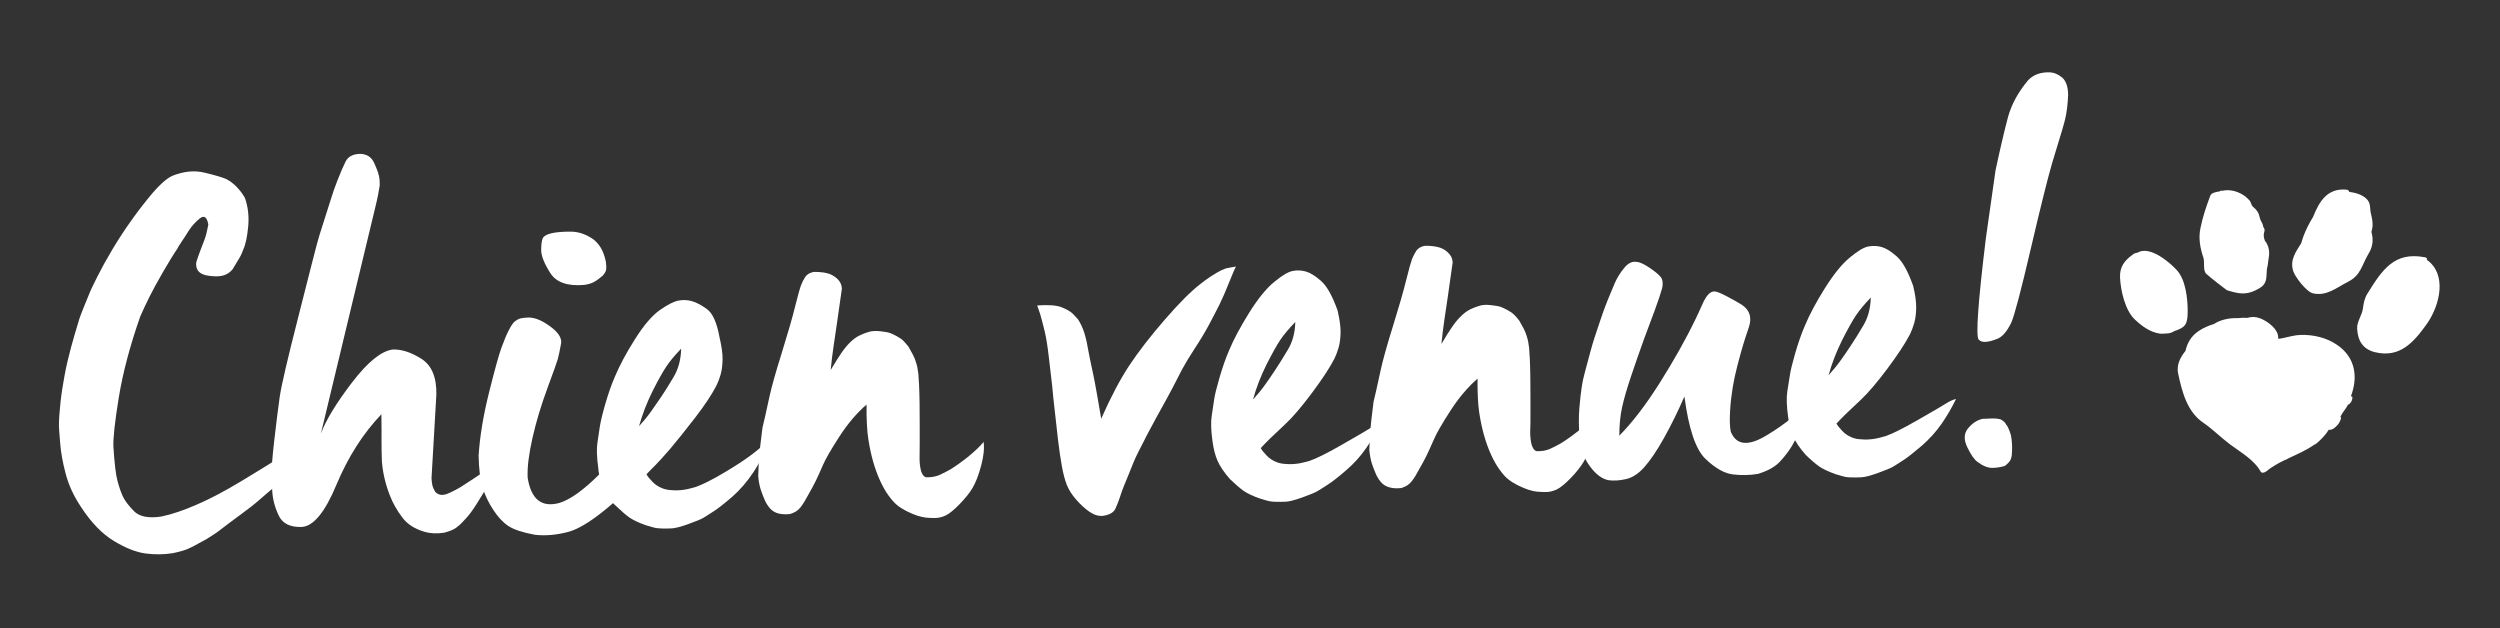
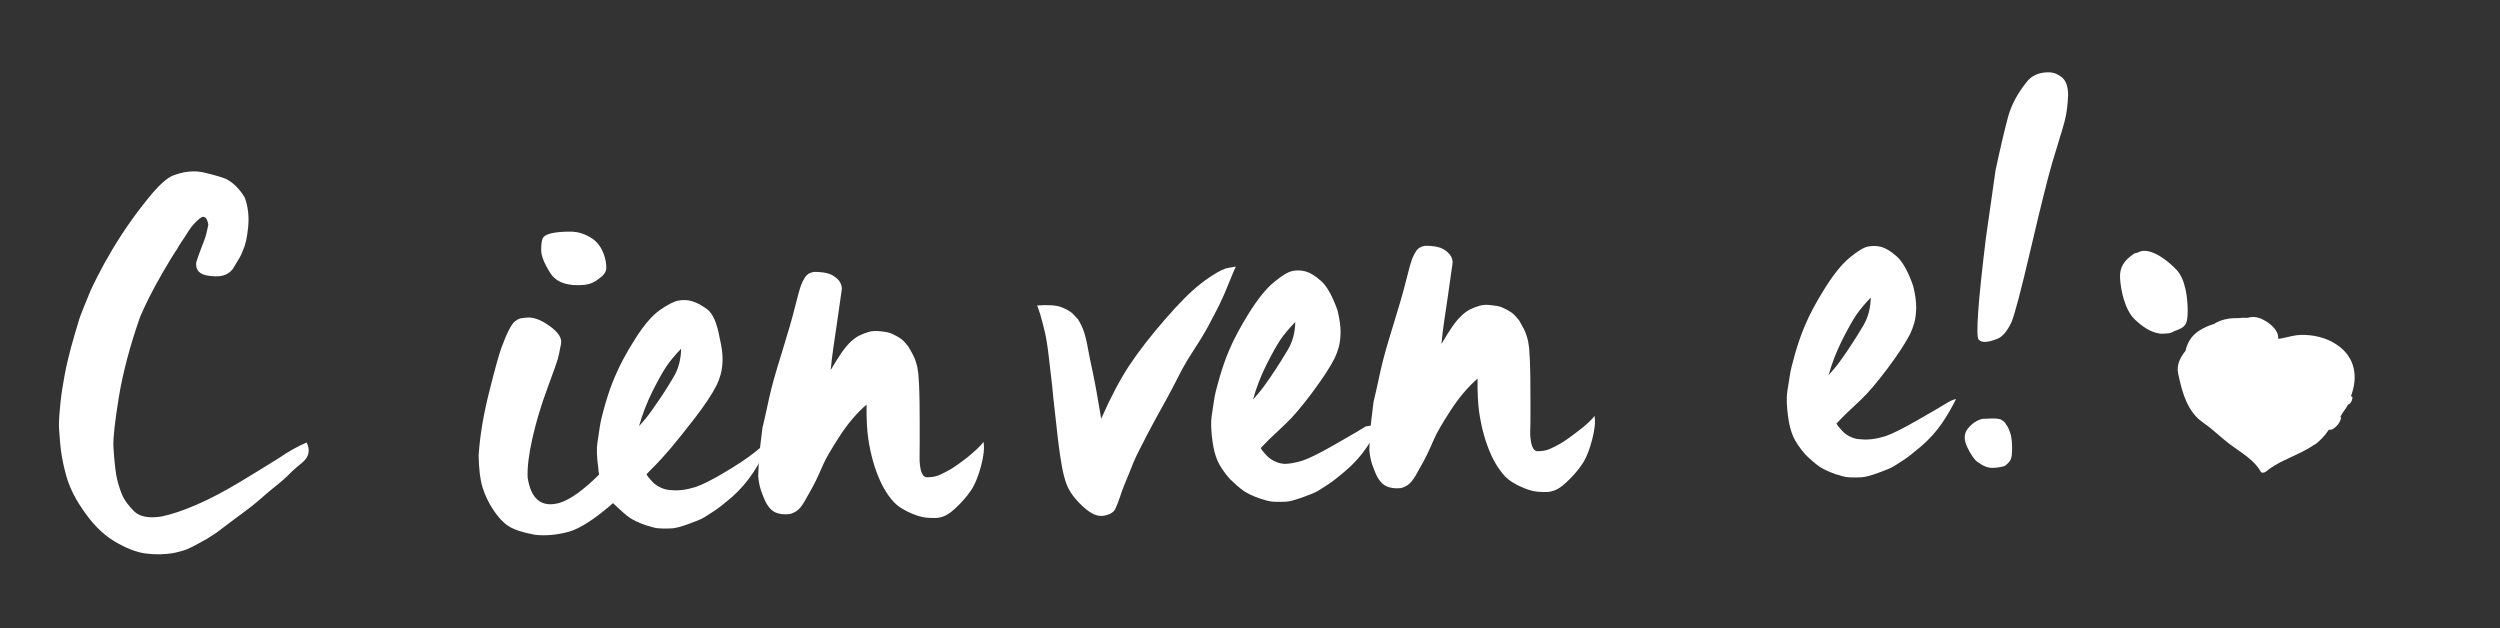
<svg xmlns="http://www.w3.org/2000/svg" version="1.1" x="0px" y="0px" viewBox="0 0 207 52" style="enable-background:new 0 0 207 52;" xml:space="preserve">
  <rect x="0" y="0" width="207" height="52" fill="#333333" stroke="none" />
  <style type="text/css">
	.st0{display:none;}
	.st1{display:inline;fill:#00A99D;stroke:#00A99D;stroke-miterlimit:10;}
	.st2{fill:#FFFFFF;}
	.st3{fill:#010000;}
	.st4{fill:#201D1F;}
	.st5{fill:#F1F1F1;}
	.st6{fill:#C6C6C5;}
	.st7{fill:#1D1D1B;}
	.st8{fill:#2D2D2B;}
	.st9{fill:#004387;}
	.st10{fill:#004588;}
</style>
  <g id="Capa_2" class="st0">
</g>
  <g id="Capa_1">
    <g>
      <path class="st2" d="M25.39,36.64c0.32,0.65,0.19,1.2-0.36,1.66c-0.56,0.45-0.96,0.82-1.21,1.09c-0.25,0.24-0.51,0.47-0.77,0.68    c-0.26,0.21-0.51,0.41-0.73,0.59c-0.22,0.18-0.51,0.43-0.87,0.75c-0.36,0.32-0.86,0.71-1.49,1.17c-0.63,0.46-1.16,0.86-1.59,1.19    c-0.43,0.34-0.86,0.62-1.26,0.86c-0.41,0.23-0.72,0.4-0.93,0.51c-0.21,0.11-0.42,0.22-0.63,0.31c-0.22,0.1-0.62,0.22-1.22,0.35    c-0.74,0.12-1.5,0.13-2.27,0.03c-0.77-0.1-1.64-0.44-2.62-1.03c-0.98-0.59-1.88-1.52-2.71-2.79c-0.62-0.92-1.05-1.85-1.29-2.78    c-0.25-0.93-0.4-1.78-0.46-2.56c-0.06-0.77-0.1-1.24-0.1-1.38c0-0.58,0.05-1.24,0.13-1.98c0.08-0.74,0.2-1.49,0.34-2.24    c0.14-0.76,0.32-1.52,0.53-2.3c0.21-0.77,0.42-1.48,0.62-2.13C6.56,26.4,6.71,26,6.93,25.45c0.22-0.54,0.41-1.01,0.57-1.39    c0.08-0.17,0.27-0.58,0.58-1.19c0.31-0.62,0.71-1.35,1.21-2.19c0.5-0.84,1.04-1.67,1.63-2.49c0.58-0.82,1.17-1.56,1.74-2.24    c0.58-0.67,1.1-1.14,1.58-1.38c0.96-0.39,1.87-0.48,2.71-0.27c0.85,0.2,1.43,0.38,1.75,0.51c0.32,0.16,0.62,0.38,0.89,0.66    c0.27,0.28,0.5,0.58,0.69,0.92c0.26,0.74,0.35,1.53,0.27,2.37c-0.08,0.84-0.21,1.47-0.4,1.88c-0.1,0.29-0.23,0.58-0.4,0.84    c-0.16,0.27-0.32,0.53-0.48,0.8c-0.33,0.42-0.8,0.62-1.43,0.6c-0.62-0.01-1.05-0.12-1.29-0.31c-0.24-0.19-0.34-0.47-0.3-0.85    c0.08-0.26,0.18-0.56,0.31-0.9c0.13-0.34,0.25-0.66,0.37-0.97c0.12-0.31,0.22-0.72,0.32-1.25c-0.11-0.63-0.35-0.8-0.71-0.51    c-0.36,0.29-0.66,0.62-0.91,1.01c-0.24,0.39-0.46,0.72-0.65,1c-0.19,0.28-0.28,0.44-0.28,0.47c-0.33,0.48-0.73,1.13-1.22,1.98    c-0.48,0.84-0.85,1.51-1.1,2.02c-0.25,0.5-0.51,1.05-0.77,1.64c-0.85,2.43-1.44,4.66-1.77,6.68c-0.33,2.02-0.48,3.39-0.45,4.11    c0.09,1.38,0.2,2.32,0.34,2.82c0.13,0.5,0.28,0.93,0.44,1.28c0.16,0.35,0.47,0.76,0.92,1.22c0.45,0.46,1.21,0.61,2.27,0.45    c0.86-0.18,1.84-0.51,2.94-0.99c1.11-0.48,2.3-1.11,3.58-1.88c1.28-0.77,2.35-1.43,3.21-1.97C23.94,37.34,24.71,36.93,25.39,36.64    " />
-       <path class="st2" d="M41.29,38.17c-0.1,0.35-0.25,0.73-0.45,1.15c-0.2,0.41-0.4,0.8-0.62,1.17c-0.22,0.37-0.48,0.8-0.79,1.29    c-0.31,0.49-0.58,0.85-0.8,1.09c-0.22,0.24-0.37,0.4-0.44,0.47c-0.07,0.07-0.2,0.19-0.4,0.34c-0.19,0.16-0.54,0.3-1.02,0.43    c-0.61,0.09-1.13,0.06-1.56-0.06c-0.44-0.12-0.81-0.29-1.13-0.49c-0.31-0.2-0.58-0.45-0.79-0.74c-0.22-0.29-0.41-0.59-0.58-0.89    c-0.17-0.29-0.32-0.61-0.45-0.96c-0.36-0.93-0.57-1.87-0.64-2.78c-0.02-0.55-0.03-1.1-0.03-1.64c0.01-0.55,0-1.3-0.01-2.25    c-1.52,1.59-2.76,3.54-3.72,5.83c-0.95,2.29-1.92,3.46-2.88,3.5c-0.97,0.04-1.61-0.29-1.92-0.98c-0.32-0.69-0.49-1.37-0.52-2.03    c-0.03-0.66-0.05-1.08-0.05-1.25c-0.02-0.46,0.05-1.43,0.22-2.91c0.17-1.48,0.32-2.67,0.45-3.59c0.13-0.92,0.65-3.15,1.56-6.71    c0.9-3.56,1.41-5.54,1.52-5.95c0.11-0.41,0.27-0.95,0.49-1.62c0.22-0.67,0.42-1.33,0.63-1.98c0.2-0.64,0.39-1.2,0.58-1.67    c0.26-0.67,0.49-1.2,0.69-1.59c0.2-0.38,0.59-0.59,1.17-0.61c0.55,0.01,0.93,0.24,1.16,0.71c0.22,0.47,0.36,0.84,0.42,1.13    c0.06,0.29,0.07,0.55,0.06,0.78c-0.05,0.29-0.09,0.56-0.14,0.8c-0.05,0.25-0.12,0.58-0.22,0.98L26.57,35.9    c0.42-1.12,1.27-2.52,2.57-4.22c1.3-1.7,2.42-2.61,3.37-2.74c0.72-0.03,1.51,0.22,2.37,0.76c0.86,0.54,1.28,1.53,1.25,2.98    l-0.4,6.9c0.01,0.23,0.03,0.43,0.07,0.6c0.04,0.17,0.12,0.35,0.24,0.55c0.27,0.28,0.63,0.32,1.06,0.13    c0.44-0.19,0.82-0.39,1.13-0.59c0.31-0.2,0.63-0.41,0.97-0.63c0.34-0.22,0.59-0.39,0.76-0.51c0.17-0.12,0.38-0.27,0.65-0.44    C40.87,38.52,41.1,38.35,41.29,38.17" />
      <path class="st2" d="M56.4,28.87c-0.52,0.54-0.94,1.04-1.23,1.48c-0.3,0.45-0.68,1.13-1.15,2.06c-0.46,0.93-0.83,1.89-1.11,2.88    c0.36-0.39,0.69-0.79,0.99-1.21c0.3-0.42,0.59-0.84,0.88-1.27c0.29-0.43,0.62-0.97,1.01-1.62C56.17,30.54,56.38,29.77,56.4,28.87     M50.16,21.65c0.03,0.2,0.05,0.4,0.04,0.58c0,0.19-0.11,0.39-0.3,0.6c-0.28,0.24-0.53,0.42-0.74,0.53    c-0.21,0.11-0.48,0.19-0.79,0.23c-1.38,0.12-2.32-0.21-2.81-0.99c-0.49-0.77-0.74-1.4-0.75-1.87c0-0.47,0.04-0.81,0.13-1    c0.09-0.19,0.34-0.33,0.74-0.42c0.4-0.09,0.92-0.13,1.55-0.13c0.63,0,1.23,0.19,1.8,0.57C49.6,20.13,49.98,20.76,50.16,21.65     M63.68,36.4c-0.33,1-0.76,1.89-1.29,2.69c-0.53,0.8-1.12,1.48-1.77,2.05c-0.65,0.56-1.17,0.97-1.55,1.21    c-0.38,0.25-0.66,0.42-0.84,0.53c-0.18,0.11-0.59,0.28-1.23,0.51s-1.1,0.35-1.39,0.36c-0.29,0.01-0.54,0.02-0.76,0.01    c-0.22-0.01-0.4-0.02-0.54-0.04c-0.15-0.03-0.42-0.1-0.83-0.23c-0.59-0.2-1.03-0.42-1.35-0.63c-0.31-0.22-0.69-0.55-1.15-0.99    c-0.09-0.09-0.16-0.15-0.22-0.21C49.22,43,48,43.78,47.09,44.03c-1,0.27-1.93,0.35-2.8,0.25c-1.02-0.19-1.75-0.43-2.2-0.73    c-0.45-0.3-0.86-0.74-1.25-1.34c-0.39-0.59-0.68-1.2-0.88-1.84c-0.2-0.64-0.31-1.53-0.33-2.65c0.1-1.59,0.39-3.33,0.86-5.21    c0.47-1.88,0.81-3.12,1.03-3.72c0.22-0.6,0.42-1.09,0.61-1.45c0.19-0.37,0.35-0.61,0.51-0.74c0.16-0.12,0.31-0.2,0.47-0.24    c0.16-0.03,0.32-0.05,0.49-0.06c0.55-0.06,1.18,0.17,1.89,0.68c0.71,0.5,1.04,0.99,0.97,1.45c-0.12,0.64-0.21,1.07-0.27,1.29    c-0.06,0.22-0.35,1.03-0.87,2.44c-0.52,1.41-0.93,2.77-1.23,4.1c-0.3,1.33-0.44,2.42-0.4,3.29c0.28,1.8,1.16,2.5,2.64,2.09    c0.88-0.27,1.97-1.05,3.28-2.35c-0.04-0.17-0.06-0.34-0.07-0.52c-0.13-0.92-0.15-1.63-0.07-2.14c0.08-0.51,0.15-0.95,0.2-1.33    c0.06-0.38,0.2-0.99,0.44-1.82c0.24-0.83,0.5-1.59,0.79-2.26c0.39-0.94,0.95-1.99,1.68-3.14c0.73-1.16,1.42-1.96,2.06-2.41    c0.64-0.45,1.16-0.71,1.53-0.78c0.37-0.07,0.74-0.06,1.1,0.04c0.37,0.1,0.79,0.32,1.26,0.66c0.48,0.34,0.83,1.13,1.05,2.35    c0.17,0.74,0.26,1.35,0.25,1.83c-0.01,0.47-0.06,0.89-0.16,1.24c-0.1,0.35-0.22,0.66-0.35,0.92c-0.4,0.77-1,1.67-1.79,2.69    c-0.8,1.03-1.47,1.87-2.01,2.51c-0.55,0.64-0.96,1.09-1.22,1.35c-0.26,0.26-0.52,0.52-0.77,0.79c0.09,0.17,0.25,0.37,0.48,0.61    c0.23,0.24,0.5,0.42,0.83,0.55c0.2,0.08,0.43,0.13,0.68,0.15c0.25,0.02,0.44,0.02,0.58,0.02c0.23-0.01,0.45-0.03,0.67-0.07    c0.22-0.04,0.49-0.11,0.84-0.21c0.57-0.2,1.37-0.6,2.41-1.22c1.04-0.62,1.82-1.14,2.34-1.55C62.89,37.14,63.32,36.76,63.68,36.4" />
      <path class="st2" d="M81.44,36.59c0.08,0.51,0.01,1.17-0.2,1.96c-0.21,0.79-0.45,1.4-0.7,1.83c-0.25,0.43-0.62,0.88-1.09,1.37    c-0.47,0.48-0.85,0.79-1.15,0.93c-0.3,0.14-0.59,0.21-0.88,0.21c-0.29,0-0.54-0.01-0.74-0.03c-0.2-0.02-0.45-0.08-0.72-0.16    c-0.28-0.09-0.57-0.22-0.88-0.37c-0.31-0.16-0.57-0.32-0.78-0.49c-0.21-0.17-0.44-0.42-0.7-0.77c-0.26-0.35-0.5-0.77-0.72-1.25    c-0.22-0.48-0.42-1.02-0.59-1.62c-0.17-0.6-0.3-1.23-0.4-1.89c-0.1-0.66-0.15-1.6-0.14-2.81c-0.81,0.7-1.56,1.58-2.25,2.65    c-0.69,1.07-1.15,1.86-1.37,2.38c-0.22,0.51-0.42,0.95-0.59,1.3c-0.18,0.35-0.38,0.74-0.62,1.15c-0.22,0.41-0.42,0.75-0.63,1.02    c-0.21,0.27-0.49,0.45-0.87,0.56c-0.34,0.04-0.66,0.03-0.95-0.04c-0.29-0.07-0.53-0.22-0.71-0.42c-0.18-0.21-0.33-0.44-0.44-0.7    c-0.11-0.25-0.22-0.53-0.32-0.83c-0.1-0.3-0.18-0.68-0.22-1.14c0-0.12,0.01-0.45,0.04-1c0.03-0.55,0.08-1.06,0.13-1.52    c0.05-0.46,0.11-0.96,0.18-1.48c0.07-0.32,0.14-0.63,0.22-0.94c0.07-0.31,0.19-0.85,0.36-1.64c0.17-0.79,0.51-2,1.02-3.63    c0.51-1.64,0.88-2.92,1.11-3.86c0.23-0.93,0.4-1.52,0.49-1.75c0.09-0.24,0.2-0.46,0.34-0.67c0.13-0.21,0.36-0.35,0.68-0.42    c0.34-0.01,0.69,0.01,1.04,0.08c0.35,0.07,0.65,0.23,0.91,0.46c0.26,0.23,0.39,0.51,0.41,0.83c-0.33,2.35-0.56,3.9-0.67,4.64    c-0.11,0.74-0.2,1.44-0.26,2.11c0.35-0.59,0.65-1.07,0.91-1.45c0.26-0.37,0.52-0.68,0.78-0.92c0.26-0.24,0.51-0.41,0.74-0.51    c0.2-0.1,0.43-0.19,0.7-0.27c0.27-0.09,0.6-0.1,0.99-0.06c0.39,0.04,0.65,0.09,0.79,0.14c0.13,0.05,0.32,0.14,0.55,0.26    c0.23,0.12,0.43,0.26,0.58,0.41c0.15,0.16,0.29,0.32,0.41,0.48c0.28,0.48,0.46,0.83,0.54,1.06c0.08,0.23,0.14,0.43,0.18,0.6    c0.03,0.17,0.06,0.36,0.09,0.58c0.02,0.21,0.04,0.54,0.06,0.97c0.02,0.43,0.03,0.92,0.04,1.47c0.01,0.55,0.01,1.13,0.01,1.75    c0,0.62,0,1.13,0,1.51c0,0.39,0,0.79-0.01,1.19s0.03,0.77,0.11,1.1c0.09,0.33,0.23,0.52,0.44,0.57c0.4,0.01,0.75-0.05,1.05-0.17    c0.3-0.13,0.61-0.29,0.93-0.47c0.32-0.19,0.8-0.52,1.43-1.01C80.71,37.37,81.16,36.95,81.44,36.59" />
      <path class="st2" d="M102.33,22.07c-0.08,0.15-0.27,0.59-0.57,1.34c-0.3,0.75-0.56,1.35-0.79,1.81c-0.23,0.45-0.51,1.01-0.86,1.66    c-0.35,0.65-0.74,1.3-1.17,1.95c-0.43,0.66-0.78,1.23-1.05,1.73c-0.24,0.47-0.51,0.99-0.8,1.55c-0.3,0.56-0.6,1.13-0.93,1.71    c-0.32,0.58-0.61,1.1-0.86,1.58c-0.26,0.47-0.45,0.85-0.6,1.15c-0.15,0.3-0.29,0.57-0.42,0.82c-0.13,0.25-0.27,0.55-0.42,0.9    c-0.14,0.35-0.28,0.69-0.41,1.02c-0.13,0.32-0.26,0.62-0.37,0.9c-0.12,0.28-0.23,0.6-0.35,0.97c-0.12,0.37-0.25,0.69-0.39,0.99    c-0.15,0.29-0.48,0.48-1,0.56c-0.37,0.04-0.75-0.07-1.14-0.34c-0.39-0.27-0.75-0.61-1.1-1.01c-0.35-0.4-0.61-0.81-0.77-1.22    c-0.16-0.41-0.3-0.93-0.41-1.56c-0.11-0.63-0.22-1.33-0.31-2.11c-0.09-0.77-0.18-1.58-0.27-2.41c-0.1-0.84-0.17-1.54-0.22-2.11    c-0.09-0.74-0.18-1.55-0.28-2.41c-0.1-0.86-0.21-1.58-0.35-2.15c-0.14-0.57-0.26-1.03-0.36-1.37l-0.25-0.73    c0.92-0.06,1.59-0.02,2.02,0.15c0.42,0.17,0.73,0.35,0.91,0.52c0.18,0.18,0.33,0.34,0.45,0.48c0.21,0.33,0.38,0.69,0.5,1.06    c0.12,0.37,0.23,0.82,0.32,1.35c0.1,0.53,0.23,1.22,0.42,2.06c0.18,0.84,0.4,2.1,0.68,3.76c0.79-1.79,1.57-3.27,2.34-4.43    c0.77-1.16,1.75-2.42,2.93-3.78c1.18-1.36,2.15-2.33,2.91-2.92c0.25-0.21,0.56-0.43,0.92-0.67c0.37-0.23,0.63-0.39,0.8-0.47    c0.17-0.08,0.3-0.13,0.4-0.17C101.59,22.2,101.88,22.15,102.33,22.07" />
-       <path class="st2" d="M107.25,26.66c-0.53,0.55-0.94,1.04-1.24,1.48c-0.3,0.45-0.68,1.13-1.15,2.06c-0.46,0.93-0.84,1.89-1.11,2.88    c0.36-0.39,0.69-0.79,0.99-1.21c0.3-0.42,0.59-0.84,0.87-1.27c0.29-0.43,0.62-0.97,1.01-1.62    C107.02,28.33,107.23,27.56,107.25,26.66 M114.31,35.06c-0.35,0.71-0.74,1.39-1.19,2.04c-0.45,0.66-1,1.27-1.65,1.83    c-0.65,0.56-1.17,0.97-1.55,1.21c-0.38,0.25-0.66,0.42-0.84,0.53c-0.18,0.11-0.59,0.28-1.23,0.51c-0.64,0.23-1.1,0.35-1.39,0.36    c-0.29,0.01-0.54,0.02-0.76,0.01c-0.22,0-0.4-0.02-0.54-0.04c-0.14-0.02-0.42-0.1-0.83-0.23c-0.59-0.2-1.03-0.42-1.35-0.63    c-0.31-0.22-0.69-0.55-1.15-0.99c-0.48-0.55-0.82-1.06-1.02-1.51c-0.19-0.45-0.33-0.98-0.41-1.58c-0.13-0.92-0.15-1.63-0.07-2.14    c0.08-0.51,0.15-0.95,0.2-1.33c0.05-0.38,0.2-0.98,0.44-1.81c0.24-0.83,0.5-1.58,0.79-2.26c0.39-0.94,0.96-1.99,1.68-3.15    c0.73-1.16,1.41-2,2.06-2.53c0.64-0.53,1.15-0.84,1.52-0.91c0.37-0.08,0.74-0.06,1.1,0.04c0.36,0.1,0.79,0.36,1.27,0.79    c0.48,0.42,0.93,1.23,1.36,2.43c0.17,0.74,0.26,1.35,0.25,1.83c-0.01,0.48-0.06,0.89-0.16,1.24c-0.1,0.35-0.22,0.66-0.35,0.93    c-0.4,0.77-1.03,1.72-1.87,2.85c-0.85,1.13-1.57,1.98-2.17,2.54c-0.6,0.56-1.03,0.97-1.29,1.22c-0.26,0.26-0.52,0.52-0.77,0.79    c0.09,0.17,0.25,0.37,0.48,0.61c0.22,0.24,0.5,0.42,0.82,0.55c0.2,0.08,0.43,0.13,0.68,0.15c0.25,0.02,0.44,0.03,0.58,0.02    c0.23-0.01,0.45-0.03,0.67-0.07c0.21-0.04,0.49-0.11,0.84-0.21c0.57-0.2,1.46-0.64,2.69-1.35c1.23-0.7,2.06-1.19,2.51-1.47    C113.93,35.18,114.14,35.1,114.31,35.06" />
+       <path class="st2" d="M107.25,26.66c-0.53,0.55-0.94,1.04-1.24,1.48c-0.3,0.45-0.68,1.13-1.15,2.06c-0.46,0.93-0.84,1.89-1.11,2.88    c0.36-0.39,0.69-0.79,0.99-1.21c0.3-0.42,0.59-0.84,0.87-1.27c0.29-0.43,0.62-0.97,1.01-1.62    C107.02,28.33,107.23,27.56,107.25,26.66 M114.31,35.06c-0.35,0.71-0.74,1.39-1.19,2.04c-0.45,0.66-1,1.27-1.65,1.83    c-0.65,0.56-1.17,0.97-1.55,1.21c-0.38,0.25-0.66,0.42-0.84,0.53c-0.18,0.11-0.59,0.28-1.23,0.51c-0.64,0.23-1.1,0.35-1.39,0.36    c-0.29,0.01-0.54,0.02-0.76,0.01c-0.22,0-0.4-0.02-0.54-0.04c-0.14-0.02-0.42-0.1-0.83-0.23c-0.59-0.2-1.03-0.42-1.35-0.63    c-0.31-0.22-0.69-0.55-1.15-0.99c-0.48-0.55-0.82-1.06-1.02-1.51c-0.19-0.45-0.33-0.98-0.41-1.58c-0.13-0.92-0.15-1.63-0.07-2.14    c0.08-0.51,0.15-0.95,0.2-1.33c0.05-0.38,0.2-0.98,0.44-1.81c0.24-0.83,0.5-1.58,0.79-2.26c0.39-0.94,0.96-1.99,1.68-3.15    c0.73-1.16,1.41-2,2.06-2.53c0.64-0.53,1.15-0.84,1.52-0.91c0.37-0.08,0.74-0.06,1.1,0.04c0.36,0.1,0.79,0.36,1.27,0.79    c0.48,0.42,0.93,1.23,1.36,2.43c0.17,0.74,0.26,1.35,0.25,1.83c-0.01,0.48-0.06,0.89-0.16,1.24c-0.1,0.35-0.22,0.66-0.35,0.93    c-0.4,0.77-1.03,1.72-1.87,2.85c-0.85,1.13-1.57,1.98-2.17,2.54c-0.6,0.56-1.03,0.97-1.29,1.22c-0.26,0.26-0.52,0.52-0.77,0.79    c0.09,0.17,0.25,0.37,0.48,0.61c0.22,0.24,0.5,0.42,0.82,0.55c0.2,0.08,0.43,0.13,0.68,0.15c0.23-0.01,0.45-0.03,0.67-0.07c0.21-0.04,0.49-0.11,0.84-0.21c0.57-0.2,1.46-0.64,2.69-1.35c1.23-0.7,2.06-1.19,2.51-1.47    C113.93,35.18,114.14,35.1,114.31,35.06" />
      <path class="st2" d="M132.03,34.44c0.08,0.51,0.01,1.17-0.2,1.96c-0.21,0.79-0.44,1.4-0.7,1.83c-0.26,0.43-0.62,0.89-1.09,1.37    c-0.47,0.48-0.85,0.79-1.15,0.93c-0.3,0.14-0.59,0.21-0.88,0.21c-0.29,0-0.53-0.01-0.74-0.03c-0.2-0.02-0.44-0.07-0.72-0.16    c-0.28-0.09-0.57-0.22-0.88-0.37c-0.31-0.16-0.57-0.32-0.78-0.49c-0.21-0.16-0.45-0.42-0.7-0.77c-0.26-0.35-0.5-0.77-0.72-1.25    c-0.22-0.48-0.42-1.02-0.59-1.62c-0.17-0.6-0.3-1.23-0.4-1.89c-0.1-0.66-0.15-1.6-0.14-2.81c-0.8,0.7-1.55,1.58-2.24,2.65    c-0.69,1.07-1.15,1.86-1.37,2.38c-0.22,0.51-0.42,0.94-0.59,1.3c-0.17,0.35-0.38,0.74-0.62,1.15c-0.22,0.42-0.42,0.76-0.63,1.02    c-0.21,0.27-0.49,0.45-0.86,0.56c-0.35,0.04-0.66,0.03-0.96-0.05c-0.29-0.07-0.53-0.22-0.71-0.42c-0.18-0.21-0.33-0.44-0.44-0.7    c-0.11-0.26-0.22-0.53-0.32-0.83c-0.1-0.3-0.17-0.68-0.22-1.14c0-0.12,0.01-0.45,0.04-1c0.03-0.55,0.08-1.06,0.13-1.52    c0.05-0.46,0.11-0.96,0.18-1.48c0.07-0.32,0.14-0.63,0.22-0.94c0.07-0.31,0.19-0.85,0.36-1.64c0.17-0.79,0.5-2,1.01-3.63    c0.51-1.64,0.88-2.92,1.11-3.86c0.23-0.94,0.4-1.52,0.49-1.76c0.09-0.23,0.21-0.45,0.34-0.66c0.14-0.21,0.36-0.35,0.68-0.42    c0.35-0.02,0.69,0.01,1.04,0.08c0.35,0.07,0.65,0.22,0.9,0.46c0.26,0.24,0.39,0.51,0.4,0.83c-0.33,2.35-0.55,3.9-0.67,4.64    c-0.11,0.74-0.2,1.45-0.26,2.11c0.35-0.59,0.65-1.08,0.91-1.45c0.26-0.37,0.52-0.68,0.78-0.92c0.26-0.24,0.51-0.41,0.73-0.51    c0.2-0.1,0.43-0.19,0.7-0.27c0.27-0.09,0.6-0.11,1-0.06c0.39,0.04,0.65,0.09,0.79,0.14c0.13,0.05,0.32,0.14,0.55,0.26    c0.23,0.12,0.43,0.26,0.58,0.41c0.15,0.16,0.29,0.31,0.41,0.48c0.28,0.48,0.46,0.83,0.54,1.06c0.08,0.23,0.14,0.43,0.18,0.6    c0.03,0.17,0.06,0.36,0.09,0.58c0.02,0.21,0.04,0.54,0.06,0.97c0.02,0.43,0.03,0.92,0.04,1.47c0.01,0.55,0.01,1.13,0.01,1.75    c0,0.62,0,1.13,0,1.51c0,0.39,0,0.79-0.02,1.19c-0.01,0.41,0.03,0.77,0.11,1.1c0.09,0.33,0.23,0.52,0.43,0.57    c0.41,0.01,0.76-0.05,1.05-0.17c0.3-0.13,0.61-0.29,0.93-0.47c0.32-0.19,0.8-0.52,1.43-1.01C131.3,35.22,131.75,34.8,132.03,34.44    " />
-       <path class="st2" d="M149.8,33.12c-0.17,0.64-0.3,1.08-0.38,1.32c-0.08,0.23-0.2,0.58-0.37,1.05c-0.17,0.47-0.39,0.94-0.67,1.42    c-0.28,0.47-0.63,0.92-1.03,1.34c-0.4,0.42-1,0.75-1.8,0.99c-0.66,0.11-1.35,0.13-2.06,0.04c-0.71-0.08-1.47-0.51-2.28-1.29    c-0.81-0.77-1.39-2.5-1.74-5.16c-0.55,1.26-1.12,2.42-1.71,3.47c-0.59,1.05-1.13,1.84-1.61,2.38c-0.48,0.54-0.99,0.87-1.52,0.99    c-0.53,0.12-1.01,0.15-1.45,0.09c-0.52-0.1-1.03-0.47-1.52-1.13c-0.49-0.66-0.78-1.4-0.87-2.24c-0.07-1-0.08-1.86-0.02-2.57    s0.12-1.28,0.19-1.72c0.06-0.44,0.16-0.89,0.29-1.36c0.12-0.46,0.26-0.98,0.41-1.53c0.15-0.56,0.27-0.96,0.36-1.23    c0.09-0.26,0.24-0.73,0.46-1.38c0.22-0.66,0.43-1.24,0.64-1.76c0.21-0.51,0.41-0.98,0.59-1.41c0.18-0.42,0.44-0.84,0.77-1.24    c0.33-0.41,0.68-0.57,1.06-0.5c0.26,0.02,0.64,0.2,1.13,0.54c0.49,0.34,0.79,0.61,0.9,0.8c0.11,0.2,0.13,0.47,0.06,0.82    c-0.13,0.47-0.34,1.09-0.63,1.88c-0.3,0.79-0.59,1.57-0.87,2.33c-0.39,1.08-0.75,2.12-1.08,3.1c-0.33,0.98-0.58,1.83-0.74,2.56    c-0.16,0.72-0.23,1.51-0.23,2.35c1.08-1.09,2.2-2.55,3.36-4.39c1.16-1.84,2.16-3.61,2.98-5.32c0.19-0.38,0.35-0.76,0.52-1.13    c0.16-0.37,0.32-0.64,0.48-0.82c0.16-0.18,0.33-0.27,0.51-0.28c0.17-0.01,0.53,0.13,1.06,0.41c0.53,0.28,0.94,0.51,1.24,0.7    c0.65,0.44,0.84,1.05,0.58,1.84c-0.27,0.79-0.45,1.36-0.55,1.71c-0.13,0.44-0.26,0.94-0.41,1.51c-0.15,0.57-0.28,1.16-0.38,1.77    c-0.1,0.61-0.18,1.27-0.22,1.96c-0.04,0.7-0.03,1.26,0.05,1.69c0.45,1.16,1.46,1.26,3.02,0.3    C147.88,35.08,149.04,34.11,149.8,33.12" />
      <path class="st2" d="M154.9,24.64c-0.52,0.54-0.93,1.03-1.23,1.48c-0.3,0.45-0.68,1.13-1.15,2.06c-0.46,0.93-0.84,1.89-1.11,2.88    c0.36-0.39,0.69-0.79,0.99-1.21c0.3-0.42,0.59-0.84,0.87-1.27c0.29-0.43,0.62-0.97,1.01-1.62    C154.67,26.31,154.88,25.53,154.9,24.64 M161.96,33.04c-0.35,0.71-0.74,1.39-1.19,2.04c-0.45,0.65-1,1.26-1.65,1.83    c-0.66,0.56-1.17,0.97-1.55,1.21c-0.38,0.25-0.66,0.42-0.84,0.53c-0.19,0.11-0.59,0.28-1.23,0.51c-0.64,0.23-1.1,0.35-1.39,0.36    c-0.29,0.01-0.54,0.02-0.76,0.01c-0.22,0-0.4-0.02-0.54-0.04c-0.14-0.03-0.42-0.1-0.83-0.23c-0.58-0.21-1.03-0.42-1.34-0.63    c-0.31-0.22-0.7-0.55-1.15-0.99c-0.48-0.55-0.82-1.06-1.02-1.51c-0.19-0.45-0.33-0.98-0.41-1.58c-0.13-0.92-0.15-1.63-0.07-2.14    c0.08-0.51,0.15-0.95,0.21-1.33c0.05-0.38,0.2-0.98,0.44-1.82c0.24-0.83,0.5-1.58,0.79-2.26c0.39-0.94,0.95-1.99,1.68-3.15    c0.73-1.16,1.41-2,2.06-2.53c0.64-0.53,1.14-0.84,1.52-0.91c0.37-0.07,0.74-0.06,1.1,0.04c0.36,0.1,0.79,0.36,1.27,0.79    c0.48,0.43,0.93,1.24,1.35,2.43c0.18,0.74,0.26,1.35,0.25,1.83c-0.01,0.48-0.06,0.89-0.16,1.24c-0.1,0.35-0.22,0.66-0.35,0.93    c-0.4,0.77-1.02,1.71-1.87,2.85c-0.85,1.13-1.57,1.98-2.16,2.54c-0.6,0.56-1.03,0.97-1.29,1.22c-0.26,0.26-0.52,0.52-0.77,0.79    c0.09,0.17,0.25,0.37,0.48,0.61c0.22,0.24,0.5,0.42,0.82,0.55c0.2,0.08,0.43,0.13,0.68,0.14c0.25,0.02,0.44,0.03,0.58,0.02    c0.23-0.01,0.45-0.03,0.67-0.07c0.21-0.04,0.49-0.11,0.84-0.21c0.57-0.2,1.46-0.64,2.69-1.35c1.23-0.7,2.06-1.19,2.51-1.47    C161.58,33.15,161.79,33.07,161.96,33.04" />
      <path class="st2" d="M171.24,7.89c-0.03,0.64-0.09,1.17-0.17,1.61c-0.08,0.43-0.21,0.91-0.37,1.42c-0.16,0.51-0.42,1.37-0.78,2.57    c-0.35,1.2-0.94,3.55-1.76,7.06c-0.82,3.51-1.36,5.56-1.62,6.15c-0.35,0.73-0.73,1.18-1.15,1.35c-0.8,0.32-1.32,0.35-1.56,0.06    c-0.24-0.28-0.05-3.07,0.6-8.38l0.8-5.62c0.41-1.92,0.76-3.4,1.04-4.44c0.29-1.04,0.84-2.05,1.67-3.04    c0.44-0.45,1.03-0.66,1.75-0.64c0.38,0.01,0.73,0.16,1.06,0.43C171.07,6.71,171.24,7.19,171.24,7.89 M166.5,36.01    c0.11,0.54,0.13,1.12,0.07,1.73c-0.02,0.15-0.07,0.28-0.13,0.39c-0.07,0.12-0.21,0.27-0.44,0.45c-0.34,0.1-0.69,0.16-1.05,0.16    c-0.36,0-0.77-0.16-1.21-0.49c-0.27-0.19-0.55-0.6-0.85-1.22c-0.3-0.62-0.28-1.14,0.06-1.56c0.35-0.42,0.74-0.68,1.2-0.79    c0.32-0.01,0.58-0.03,0.8-0.03c0.22-0.01,0.44,0.01,0.67,0.06c0.15,0.08,0.26,0.15,0.33,0.22c0.07,0.07,0.13,0.15,0.16,0.23    C166.21,35.24,166.34,35.52,166.5,36.01" />
      <path class="st2" d="M181.14,25.73c0-1.01-0.17-2.54-0.87-3.33c-0.54-0.61-2.25-2.11-3.28-1.48c-0.13,0.02-0.27,0.06-0.3,0.09    c-0.76,0.52-1.2,1.07-1.15,2c0.06,1.09,0.42,2.67,1.21,3.43c0.66,0.63,1.32,1.05,1.97,1.16c0.09,0.03,0.17,0.03,0.27,0.03    c0.12,0,0.23,0,0.35-0.02c0.19,0.01,0.38-0.03,0.56-0.12c0.04-0.02,0.08-0.05,0.12-0.07C180.98,27.1,181.14,26.85,181.14,25.73" />
-       <path class="st2" d="M182.7,22.69c0.53,0.47,1.11,0.89,1.67,1.33c0.02,0.01,0.05,0.02,0.09,0.03c1.08,0.34,1.69,0.38,2.66-0.21    c0.51-0.31,0.54-0.71,0.56-1.24c0-0.11,0.01-0.22,0.02-0.32c0.06-0.23,0.1-0.48,0.12-0.73c0.09-0.5,0.13-0.96-0.17-1.45    c0-0.02-0.01-0.03-0.01-0.05c-0.01,0-0.02,0-0.03,0c-0.02-0.03-0.04-0.06-0.06-0.1c0,0-0.01,0-0.01,0    c-0.07-0.2-0.13-0.4-0.09-0.61c0.03-0.19,0.12-0.3-0.01-0.48c-0.04-0.06-0.05-0.1-0.06-0.17c-0.03-0.19-0.17-0.36-0.24-0.55    c-0.03-0.09-0.05-0.18-0.07-0.27c-0.02-0.06-0.04-0.12-0.06-0.18c-0.03-0.05-0.06-0.11-0.08-0.16c-0.1-0.15-0.22-0.28-0.37-0.4    c-0.16-0.13-0.16-0.37-0.3-0.54c-0.18-0.19-0.38-0.37-0.61-0.5c-0.51-0.29-1.08-0.42-1.66-0.29c-0.03,0.01-0.05-0.01-0.06-0.03    c-0.05,0.03-0.1,0.06-0.15,0.08c-0.32,0.04-0.69,0.13-0.77,0.36c-0.34,0.92-0.62,1.73-0.81,2.67c-0.18,0.85-0.03,1.65,0.25,2.48    C182.56,21.74,182.38,22.42,182.7,22.69" />
-       <path class="st2" d="M196.35,19.19c0.14-0.39,0.13-0.85,0-1.34c-0.18-0.61,0.02-1.03-0.46-1.44c-0.38-0.32-0.87-0.46-1.37-0.52    c-0.02-0.09-0.1-0.18-0.26-0.19c-1.59-0.13-2.24,1.02-2.74,2.27c-0.32,0.51-0.59,1.05-0.79,1.58c-0.07,0.19-0.13,0.39-0.19,0.59    c-0.44,0.7-0.93,1.36-0.68,2.25c0.13,0.5,1.11,1.78,1.66,1.9c1.13,0.25,1.92-0.46,2.9-0.96c1.07-0.54,1.12-1.36,1.7-2.33    C196.5,20.37,196.52,19.8,196.35,19.19" />
-       <path class="st2" d="M200.94,21.51c0.04-0.09,0.01-0.18-0.17-0.21c-2.52-0.48-3.52,1.03-4.74,3c-0.25,0.4-0.32,0.78-0.38,1.25    c-0.07,0.54-0.51,1.1-0.48,1.65c0.05,1.02,0.48,1.71,1.47,1.96c2.05,0.5,3.19-0.78,4.31-2.35    C202.03,25.27,202.64,22.71,200.94,21.51" />
      <path class="st2" d="M193.5,28.55c-0.84-0.58-1.93-0.85-3.01-0.82c-0.47,0.01-1,0.17-1.45,0.26c-0.18,0.04-0.31,0.06-0.41,0.06    c0.09-0.78-0.91-1.48-1.51-1.7c-0.38-0.14-0.71-0.13-1.04-0.03c-0.25-0.02-0.5-0.01-0.75,0.02c-0.71-0.02-1.45,0.11-2.02,0.49    c-0.45,0.13-0.88,0.32-1.28,0.59c-0.6,0.41-0.93,0.98-1.07,1.63c-0.46,0.57-0.77,1.2-0.6,1.93c0.32,1.48,0.74,3.12,2.07,4.02    c0.79,0.54,1.45,1.22,2.21,1.79c0.89,0.67,1.99,1.26,2.55,2.27c0.07,0.13,0.31,0.08,0.41,0c0.49-0.4,1.04-0.71,1.6-0.98    c0.04,0,0.07-0.01,0.1-0.03c0.02-0.01,0.03-0.02,0.05-0.03c0,0,0.01,0,0.02-0.01c0.03-0.02,0.07-0.04,0.11-0.06    c0.74-0.35,1.49-0.67,2.14-1.13c0.04-0.01,0.07-0.03,0.1-0.04c0.18-0.14,0.35-0.29,0.5-0.45c0.22-0.22,0.42-0.46,0.6-0.75    c0.1,0.04,0.3-0.03,0.35-0.06c0.33-0.22,0.55-0.48,0.66-0.86c0-0.02,0-0.04,0-0.06c0.01-0.04-0.01-0.06-0.05-0.08    c0.14-0.32,0.46-0.68,0.59-0.93c0.01-0.02,0.01-0.03,0.01-0.05c0.22-0.11,0.37-0.29,0.4-0.61c0.01-0.09-0.05-0.11-0.13-0.11    C195.24,31.29,195.08,29.62,193.5,28.55" />
    </g>
  </g>
</svg>